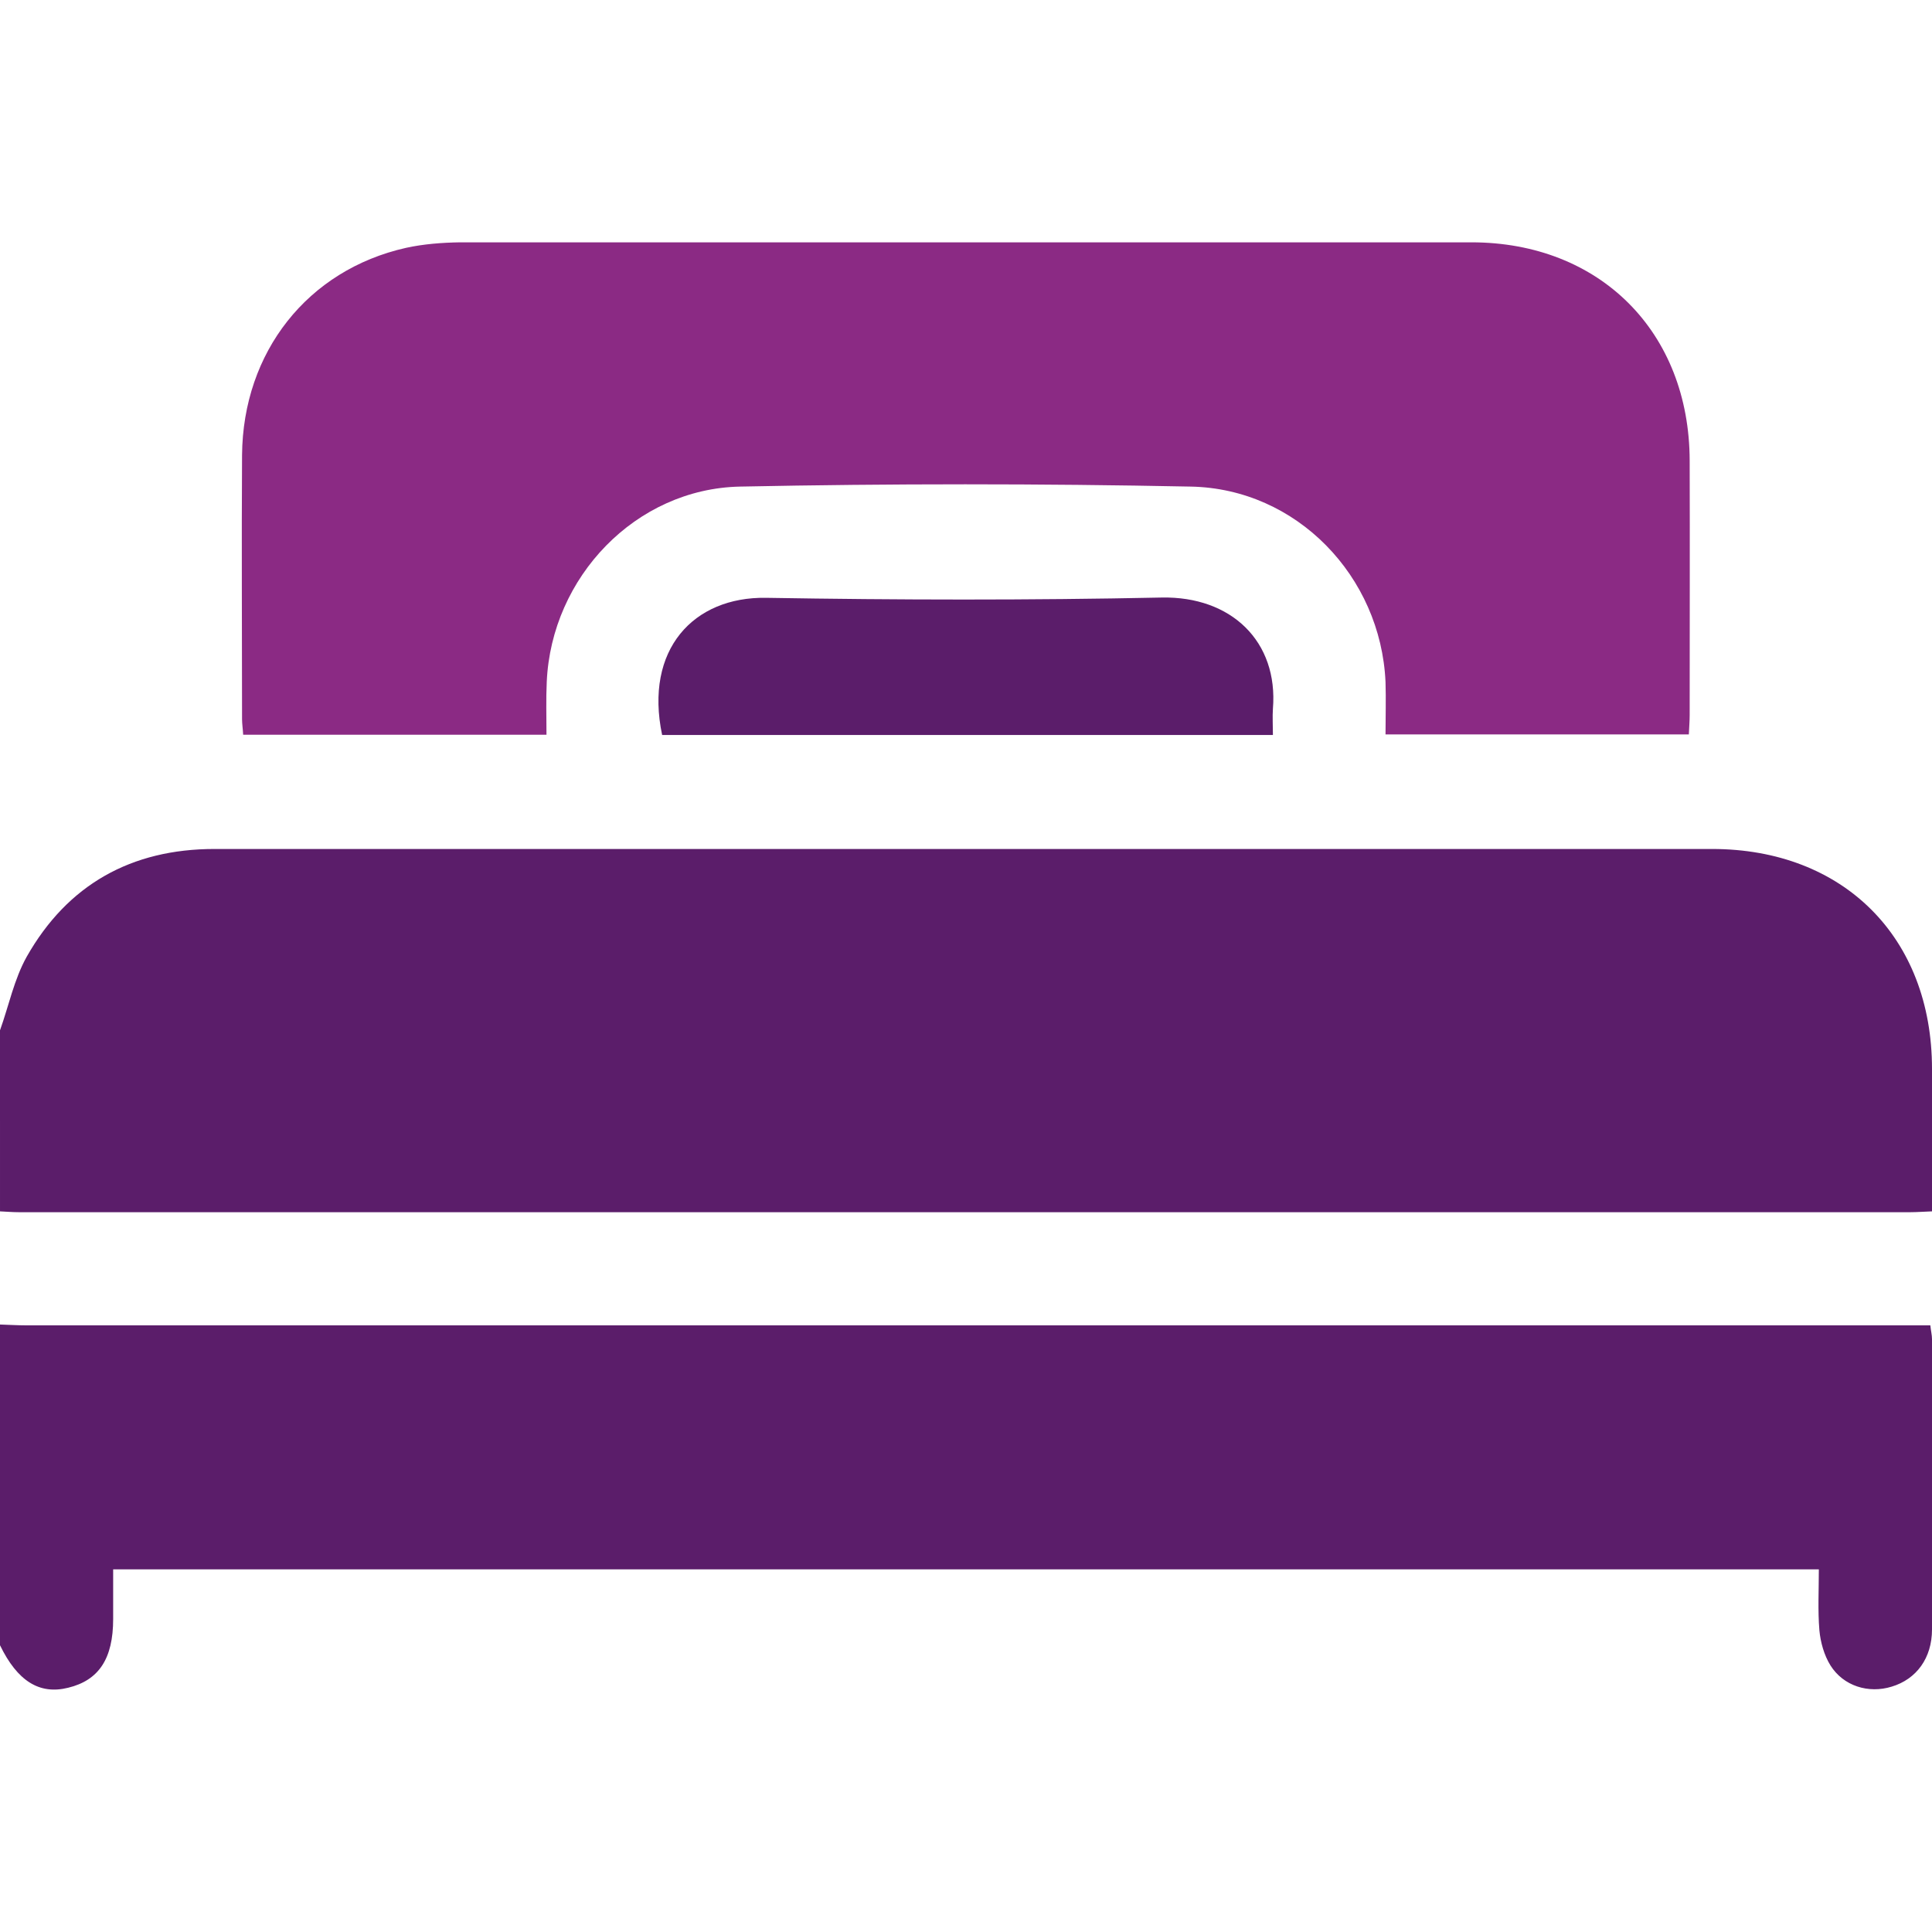
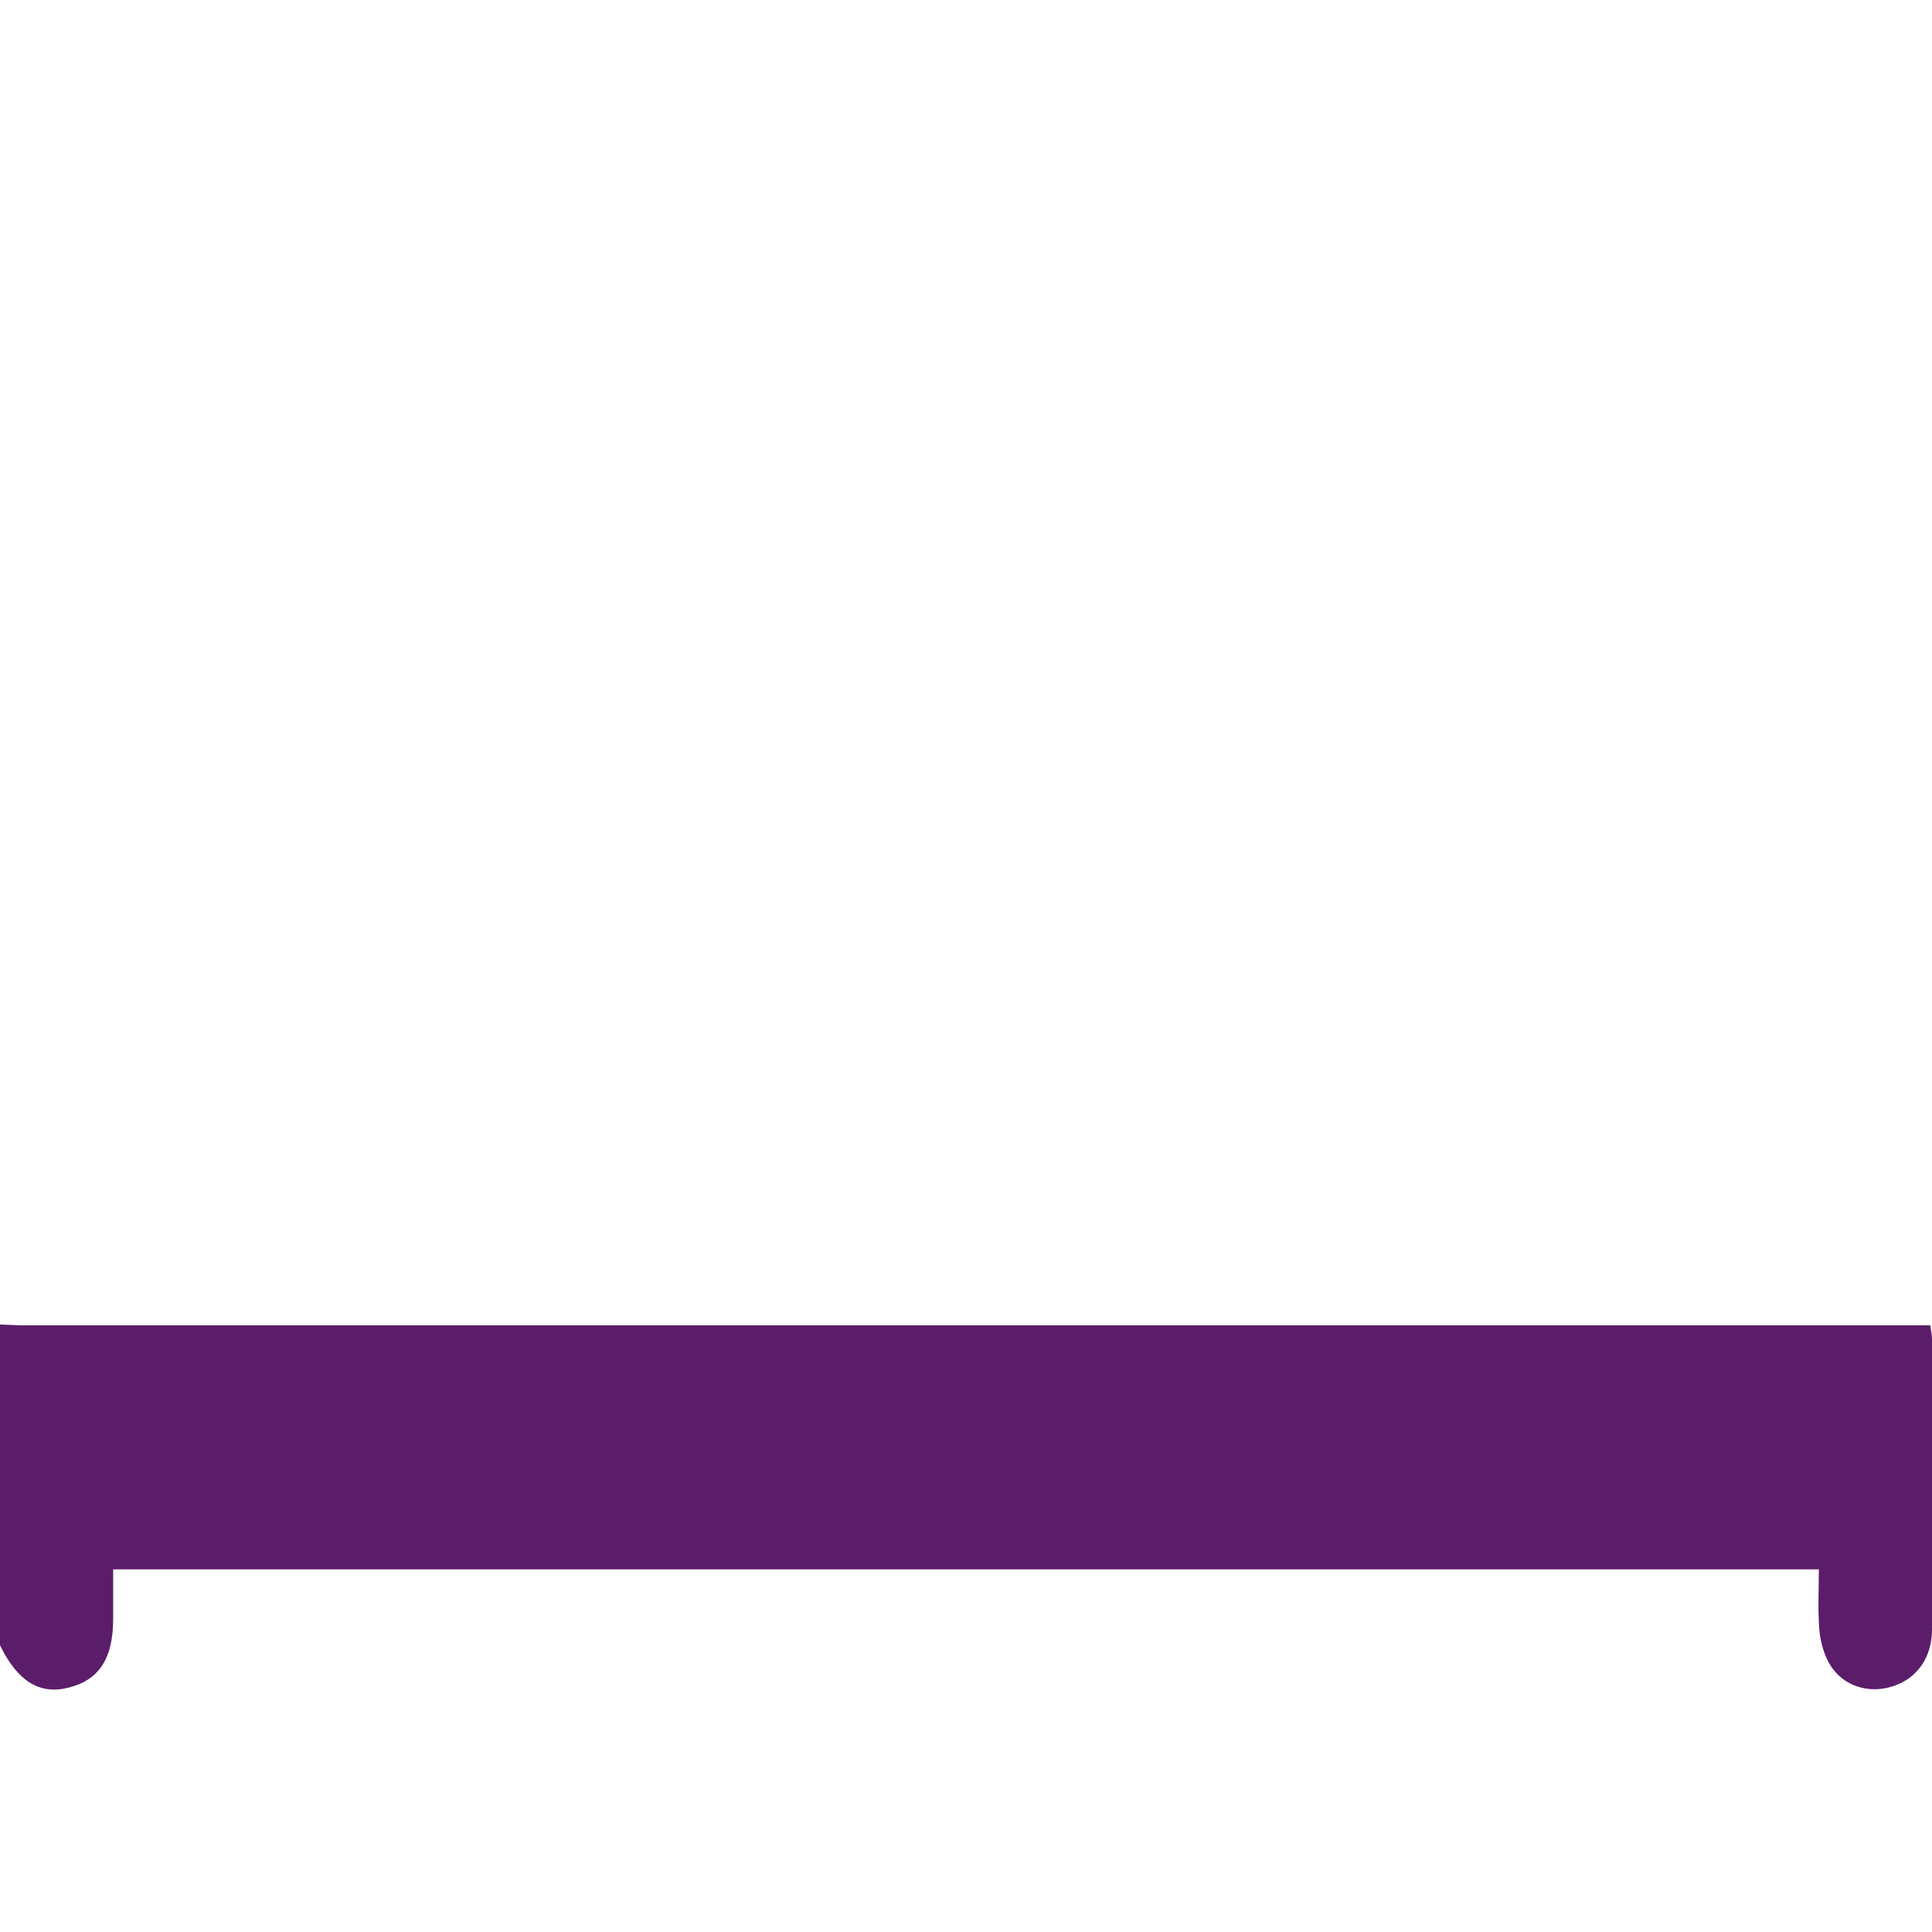
<svg xmlns="http://www.w3.org/2000/svg" version="1.1" id="Layer_1" x="0px" y="0px" viewBox="0 0 70 70" style="enable-background:new 0 0 70 70;" xml:space="preserve">
  <style type="text/css">
	.st0{fill:#5B1D6A;}
	.st1{fill:#8B2A84;}
</style>
  <g>
-     <path class="st0" d="M0,37.33c0.32-0.89,0.51-1.85,0.97-2.67c1.48-2.61,3.79-3.9,6.8-3.9c10.98,0,21.96,0,32.94,0   c7.11,0,14.21,0,21.32,0c4.76,0,7.97,3.2,7.97,7.97c0,1.7,0,3.41,0,5.16c-0.3,0.01-0.54,0.03-0.78,0.03c-22.85,0-45.69,0-68.54,0   c-0.23,0-0.45-0.02-0.68-0.03C0,41.7,0,39.52,0,37.33z" />
    <path class="st0" d="M0,47.99c0.32,0.01,0.64,0.03,0.95,0.03c22.67,0,45.33,0,68,0c0.32,0,0.63,0,0.99,0   c0.02,0.2,0.06,0.35,0.06,0.5c0,3.51,0.01,7.02,0,10.52c0,1.03-0.56,1.8-1.46,2.07c-0.84,0.26-1.75-0.02-2.22-0.77   c-0.23-0.37-0.36-0.84-0.4-1.27c-0.06-0.72-0.02-1.45-0.02-2.21c-20.61,0-41.14,0-61.8,0c0,0.59,0,1.2,0,1.8   c0,1.44-0.52,2.22-1.63,2.49C1.43,61.41,0.63,60.91,0,59.61C0,55.74,0,51.87,0,47.99z" />
-     <path class="st1" d="M19.8,26.62c-3.73,0-7.34,0-10.99,0c-0.01-0.21-0.04-0.39-0.04-0.56c0-3.19-0.02-6.38,0-9.57   c0.03-3.74,2.38-6.71,5.94-7.51c0.64-0.14,1.31-0.19,1.96-0.2C28.89,8.78,41.1,8.78,53.31,8.78c4.66,0,7.9,3.25,7.91,7.91   c0.01,3.07,0,6.15,0,9.22c0,0.22-0.02,0.45-0.03,0.7c-3.65,0-7.26,0-10.99,0c0-0.64,0.02-1.27,0-1.9   c-0.17-3.83-3.22-7.01-7.06-7.08c-5.44-0.11-10.89-0.11-16.33,0c-3.78,0.08-6.83,3.28-7,7.07C19.78,25.33,19.8,25.94,19.8,26.62z" />
-     <path class="st0" d="M46.12,26.63c-7.44,0-14.79,0-22.13,0c-0.65-3.1,1.14-5.01,3.76-4.97c4.78,0.08,9.56,0.09,14.34-0.01   c2.52-0.05,4.23,1.59,4.03,4.03C46.1,25.98,46.12,26.27,46.12,26.63z" />
  </g>
</svg>